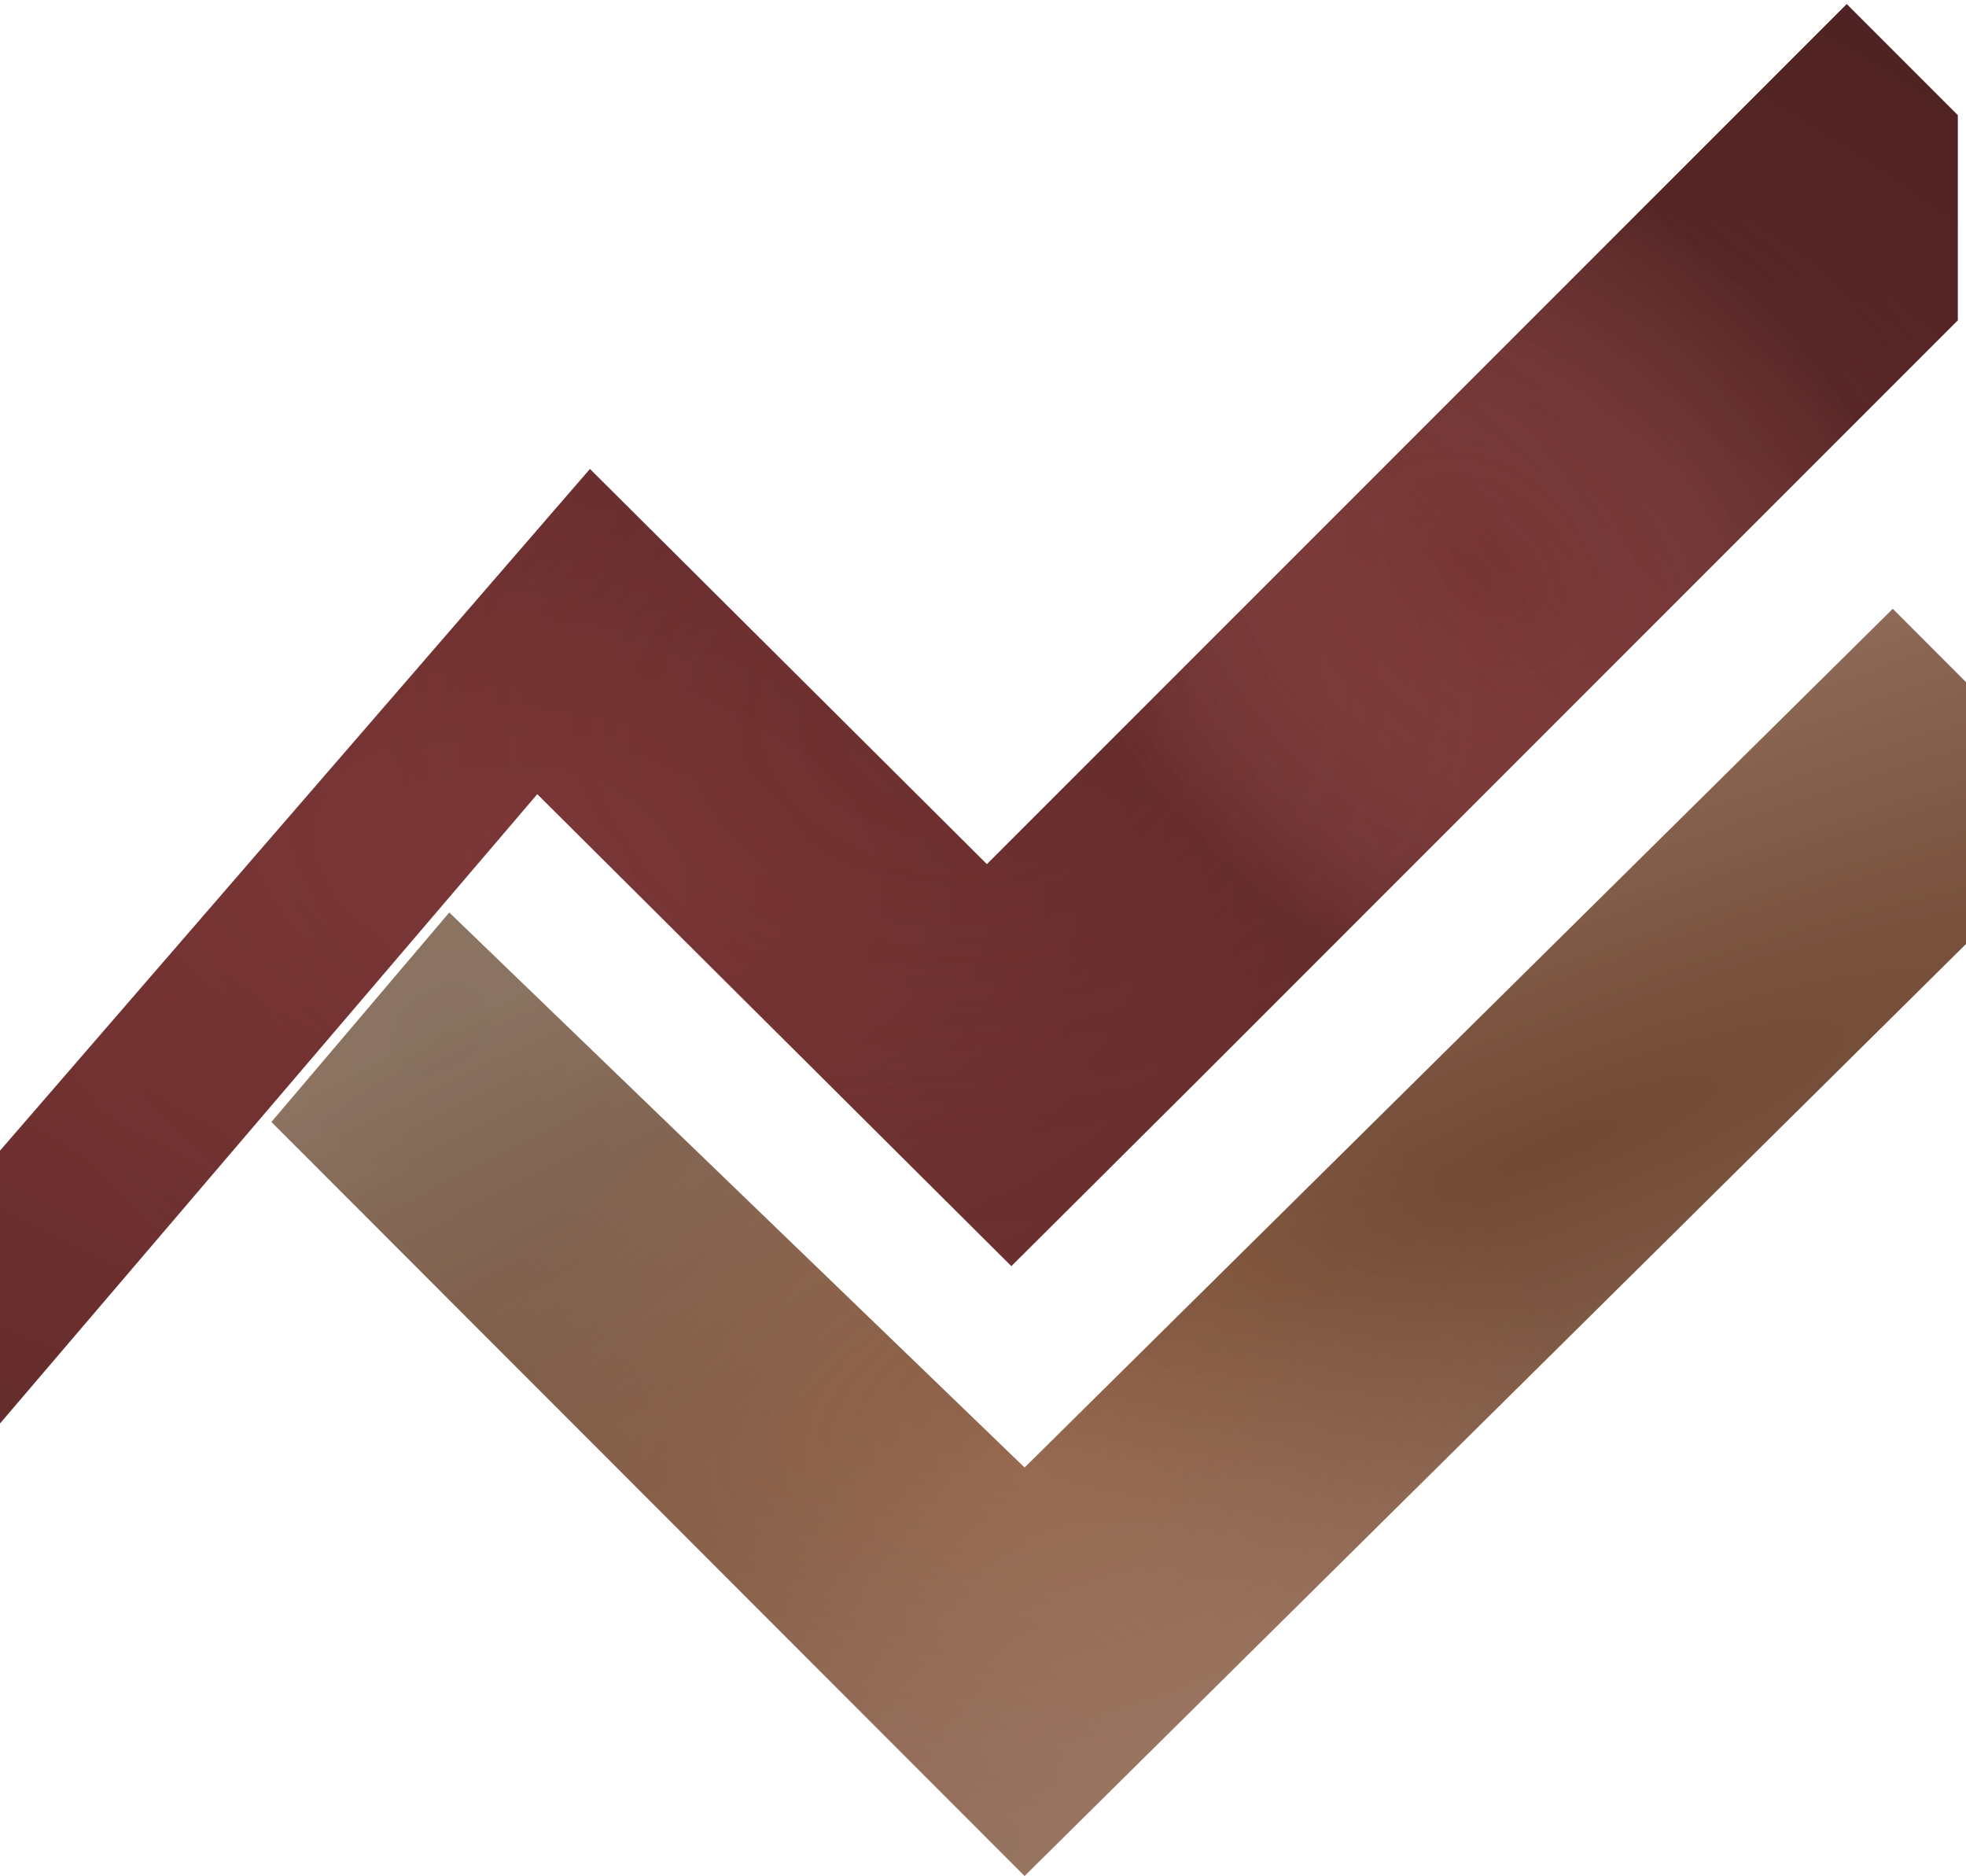
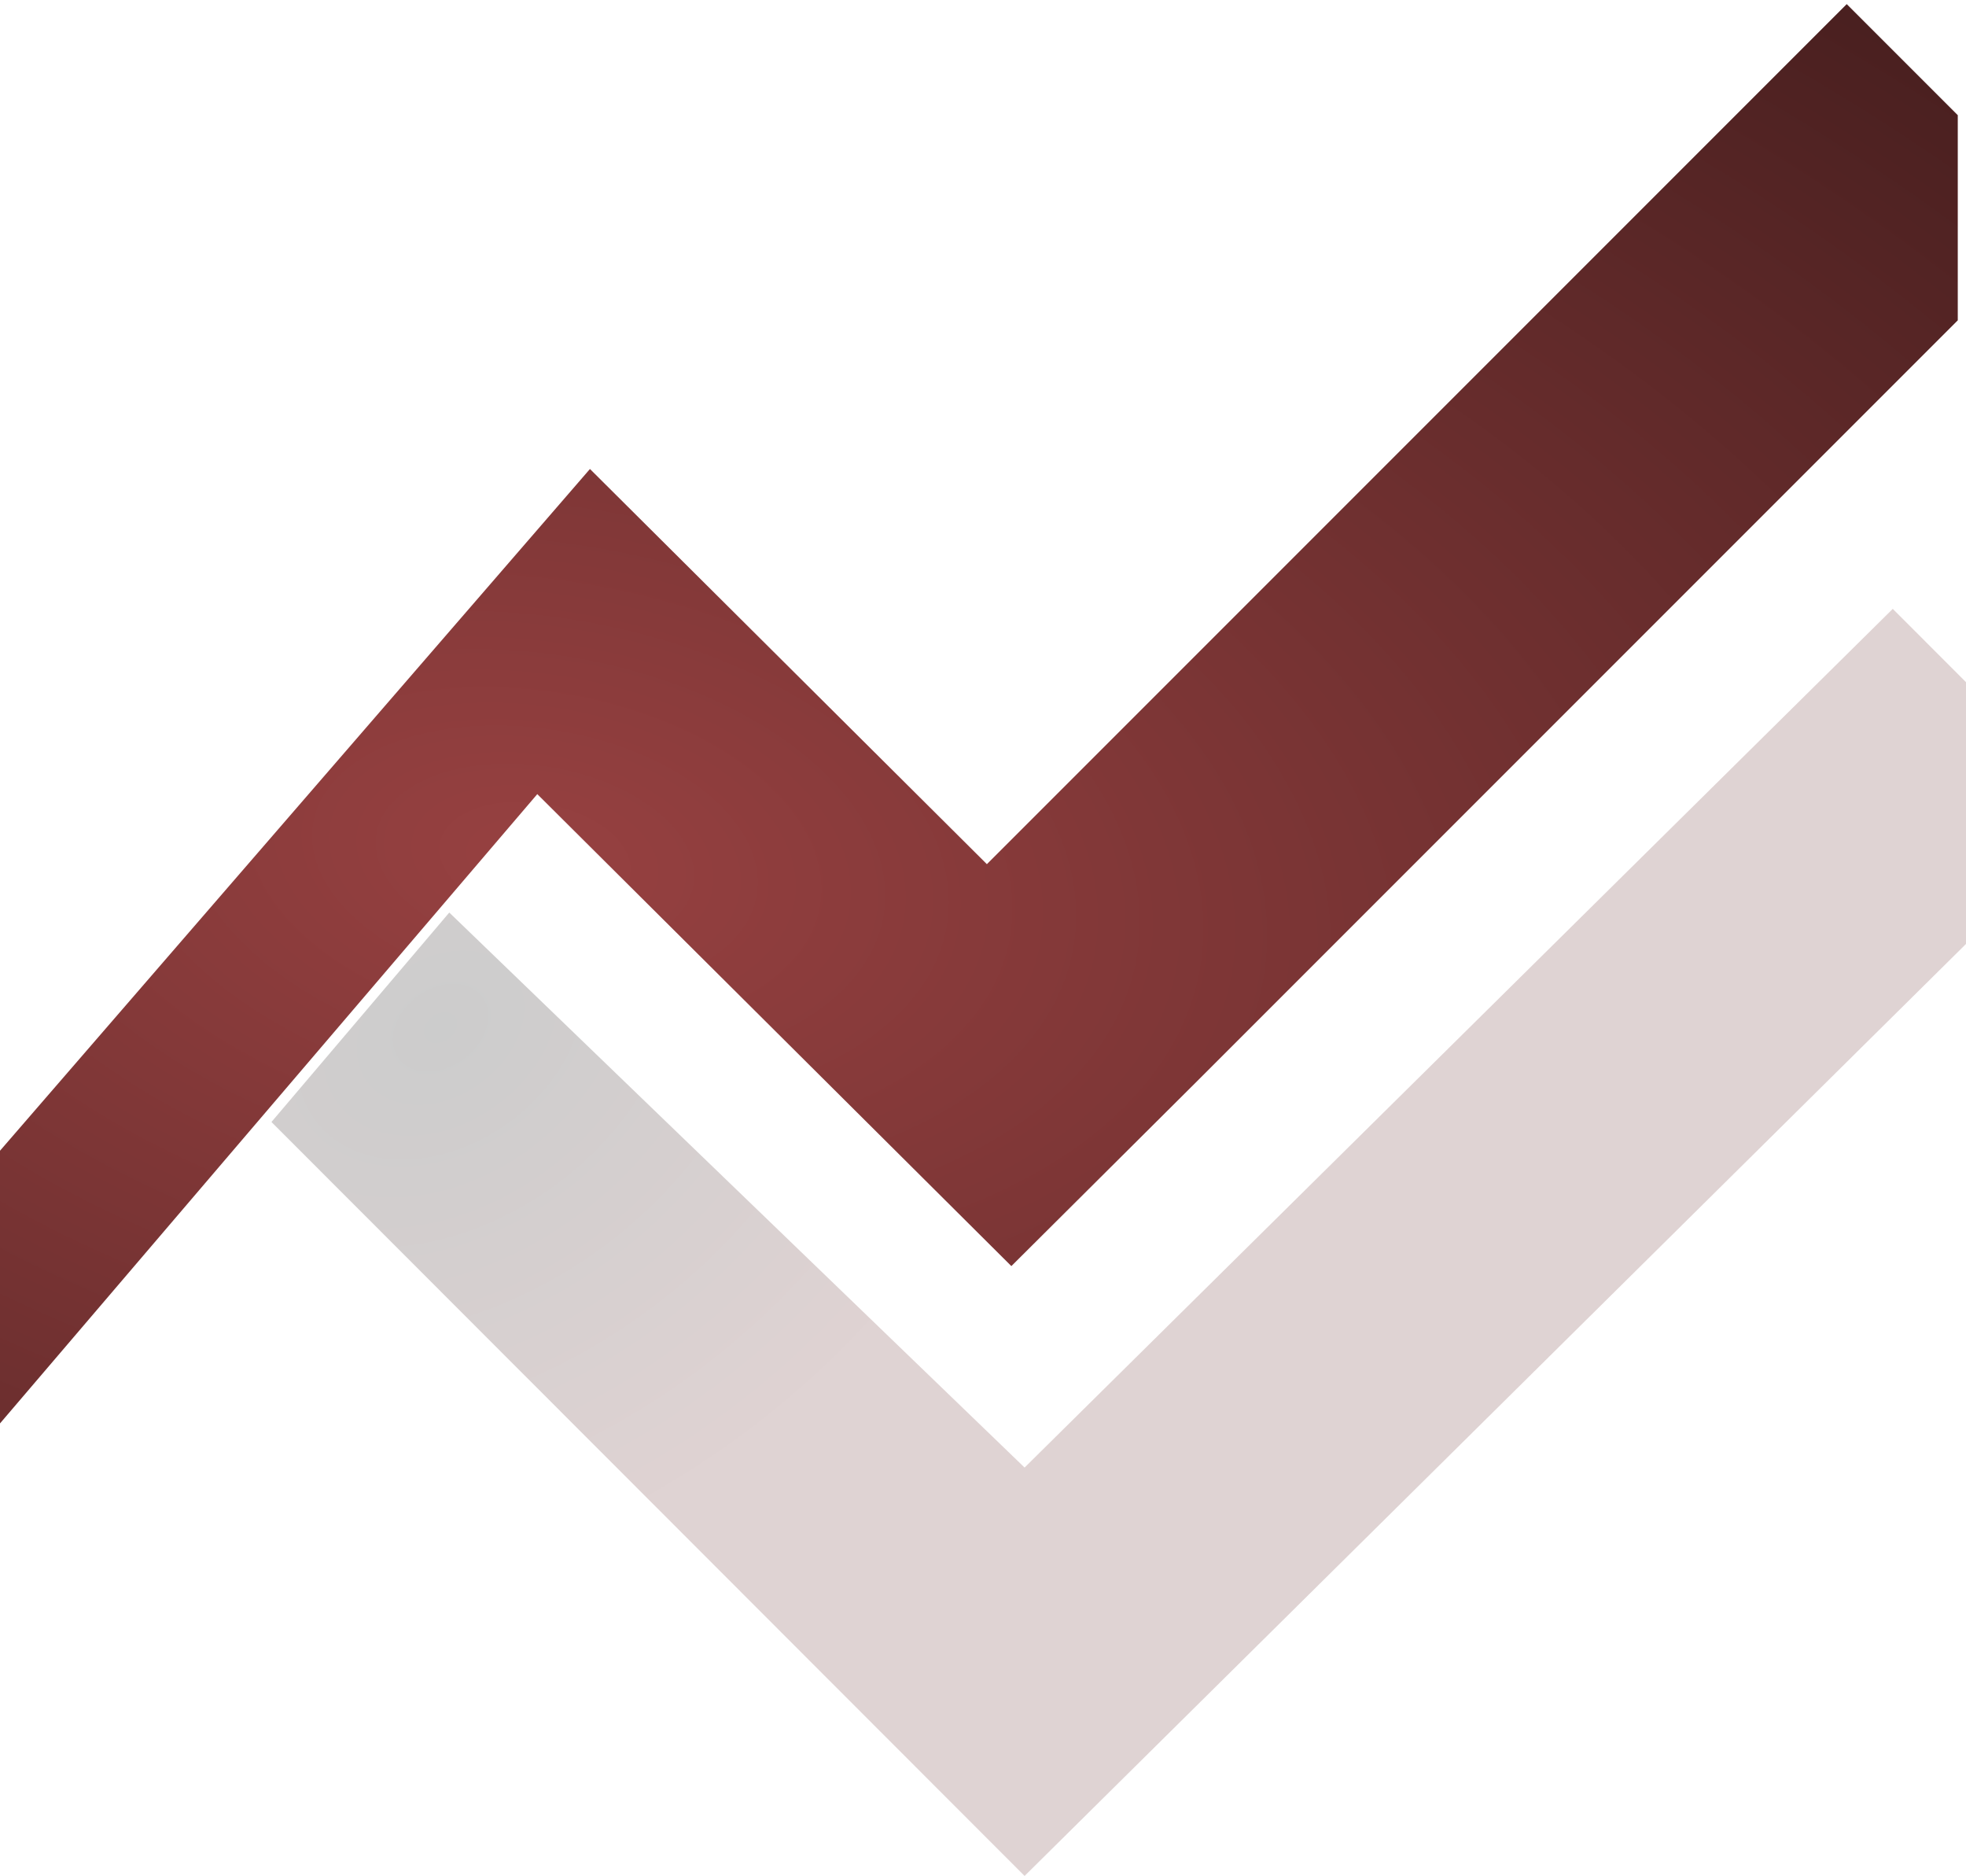
<svg xmlns="http://www.w3.org/2000/svg" width="239" height="228" viewBox="0 0 239 228" fill="none">
-   <path d="M239 82.909L230.099 74L124.556 178.364L54.617 110.909L33 136.364L124.556 228L239 114.727V82.909Z" fill="url(#paint0_radial_26_1406)" />
-   <path d="M239 82.909L230.099 74L124.556 178.364L54.617 110.909L33 136.364L124.556 228L239 114.727V82.909Z" fill="url(#paint1_angular_26_1406)" fill-opacity="0.2" />
  <path d="M239 82.909L230.099 74L124.556 178.364L54.617 110.909L33 136.364L124.556 228L239 114.727V82.909Z" fill="url(#paint2_radial_26_1406)" fill-opacity="0.2" />
  <path d="M71.719 57L117.825 102.89L119.972 105.028L224.5 0.5L238 14V38.934L146 130.934L122.947 153.879L65.316 96.516L0 173V139.857L71.719 57Z" fill="url(#paint3_angular_26_1406)" />
-   <path d="M71.719 57L117.825 102.89L119.972 105.028L224.5 0.5L238 14V38.934L146 130.934L122.947 153.879L65.316 96.516L0 173V139.857L71.719 57Z" fill="url(#paint4_angular_26_1406)" fill-opacity="0.2" />
-   <path d="M71.719 57L117.825 102.89L119.972 105.028L224.5 0.5L238 14V38.934L146 130.934L122.947 153.879L65.316 96.516L0 173V139.857L71.719 57Z" fill="url(#paint5_radial_26_1406)" fill-opacity="0.2" />
  <defs>
    <radialGradient id="paint0_radial_26_1406" cx="0" cy="0" r="1" gradientUnits="userSpaceOnUse" gradientTransform="translate(188.5 140) rotate(68.51) scale(68.244 357.61)">
      <stop stop-color="#936846" />
      <stop offset="1" stop-color="#D4B297" />
    </radialGradient>
    <radialGradient id="paint1_angular_26_1406" cx="0" cy="0" r="1" gradientUnits="userSpaceOnUse" gradientTransform="translate(124.5 177) rotate(90) scale(51.5 68.89)">
      <stop stop-opacity="0" />
      <stop offset="1" />
    </radialGradient>
    <radialGradient id="paint2_radial_26_1406" cx="0" cy="0" r="1" gradientUnits="userSpaceOnUse" gradientTransform="translate(53.5 125) rotate(54.142) scale(62.31 83.349)">
      <stop />
      <stop offset="1" stop-color="#5E2121" />
    </radialGradient>
    <radialGradient id="paint3_angular_26_1406" cx="0" cy="0" r="1" gradientUnits="userSpaceOnUse" gradientTransform="translate(64 104) rotate(-80.609) scale(199.169 350.98)">
      <stop stop-color="#974141" />
      <stop offset="1" stop-color="#311515" />
    </radialGradient>
    <radialGradient id="paint4_angular_26_1406" cx="0" cy="0" r="1" gradientUnits="userSpaceOnUse" gradientTransform="translate(119 86.75) rotate(86.66) scale(94.41 130.259)">
      <stop stop-color="#BC6969" stop-opacity="0" />
      <stop offset="1" stop-color="#C95A5A" />
    </radialGradient>
    <radialGradient id="paint5_radial_26_1406" cx="0" cy="0" r="1" gradientUnits="userSpaceOnUse" gradientTransform="translate(180.5 69.5) rotate(133.29) scale(47.397 65.394)">
      <stop stop-color="#FEC2C2" stop-opacity="0" />
      <stop offset="1" />
    </radialGradient>
  </defs>
</svg>